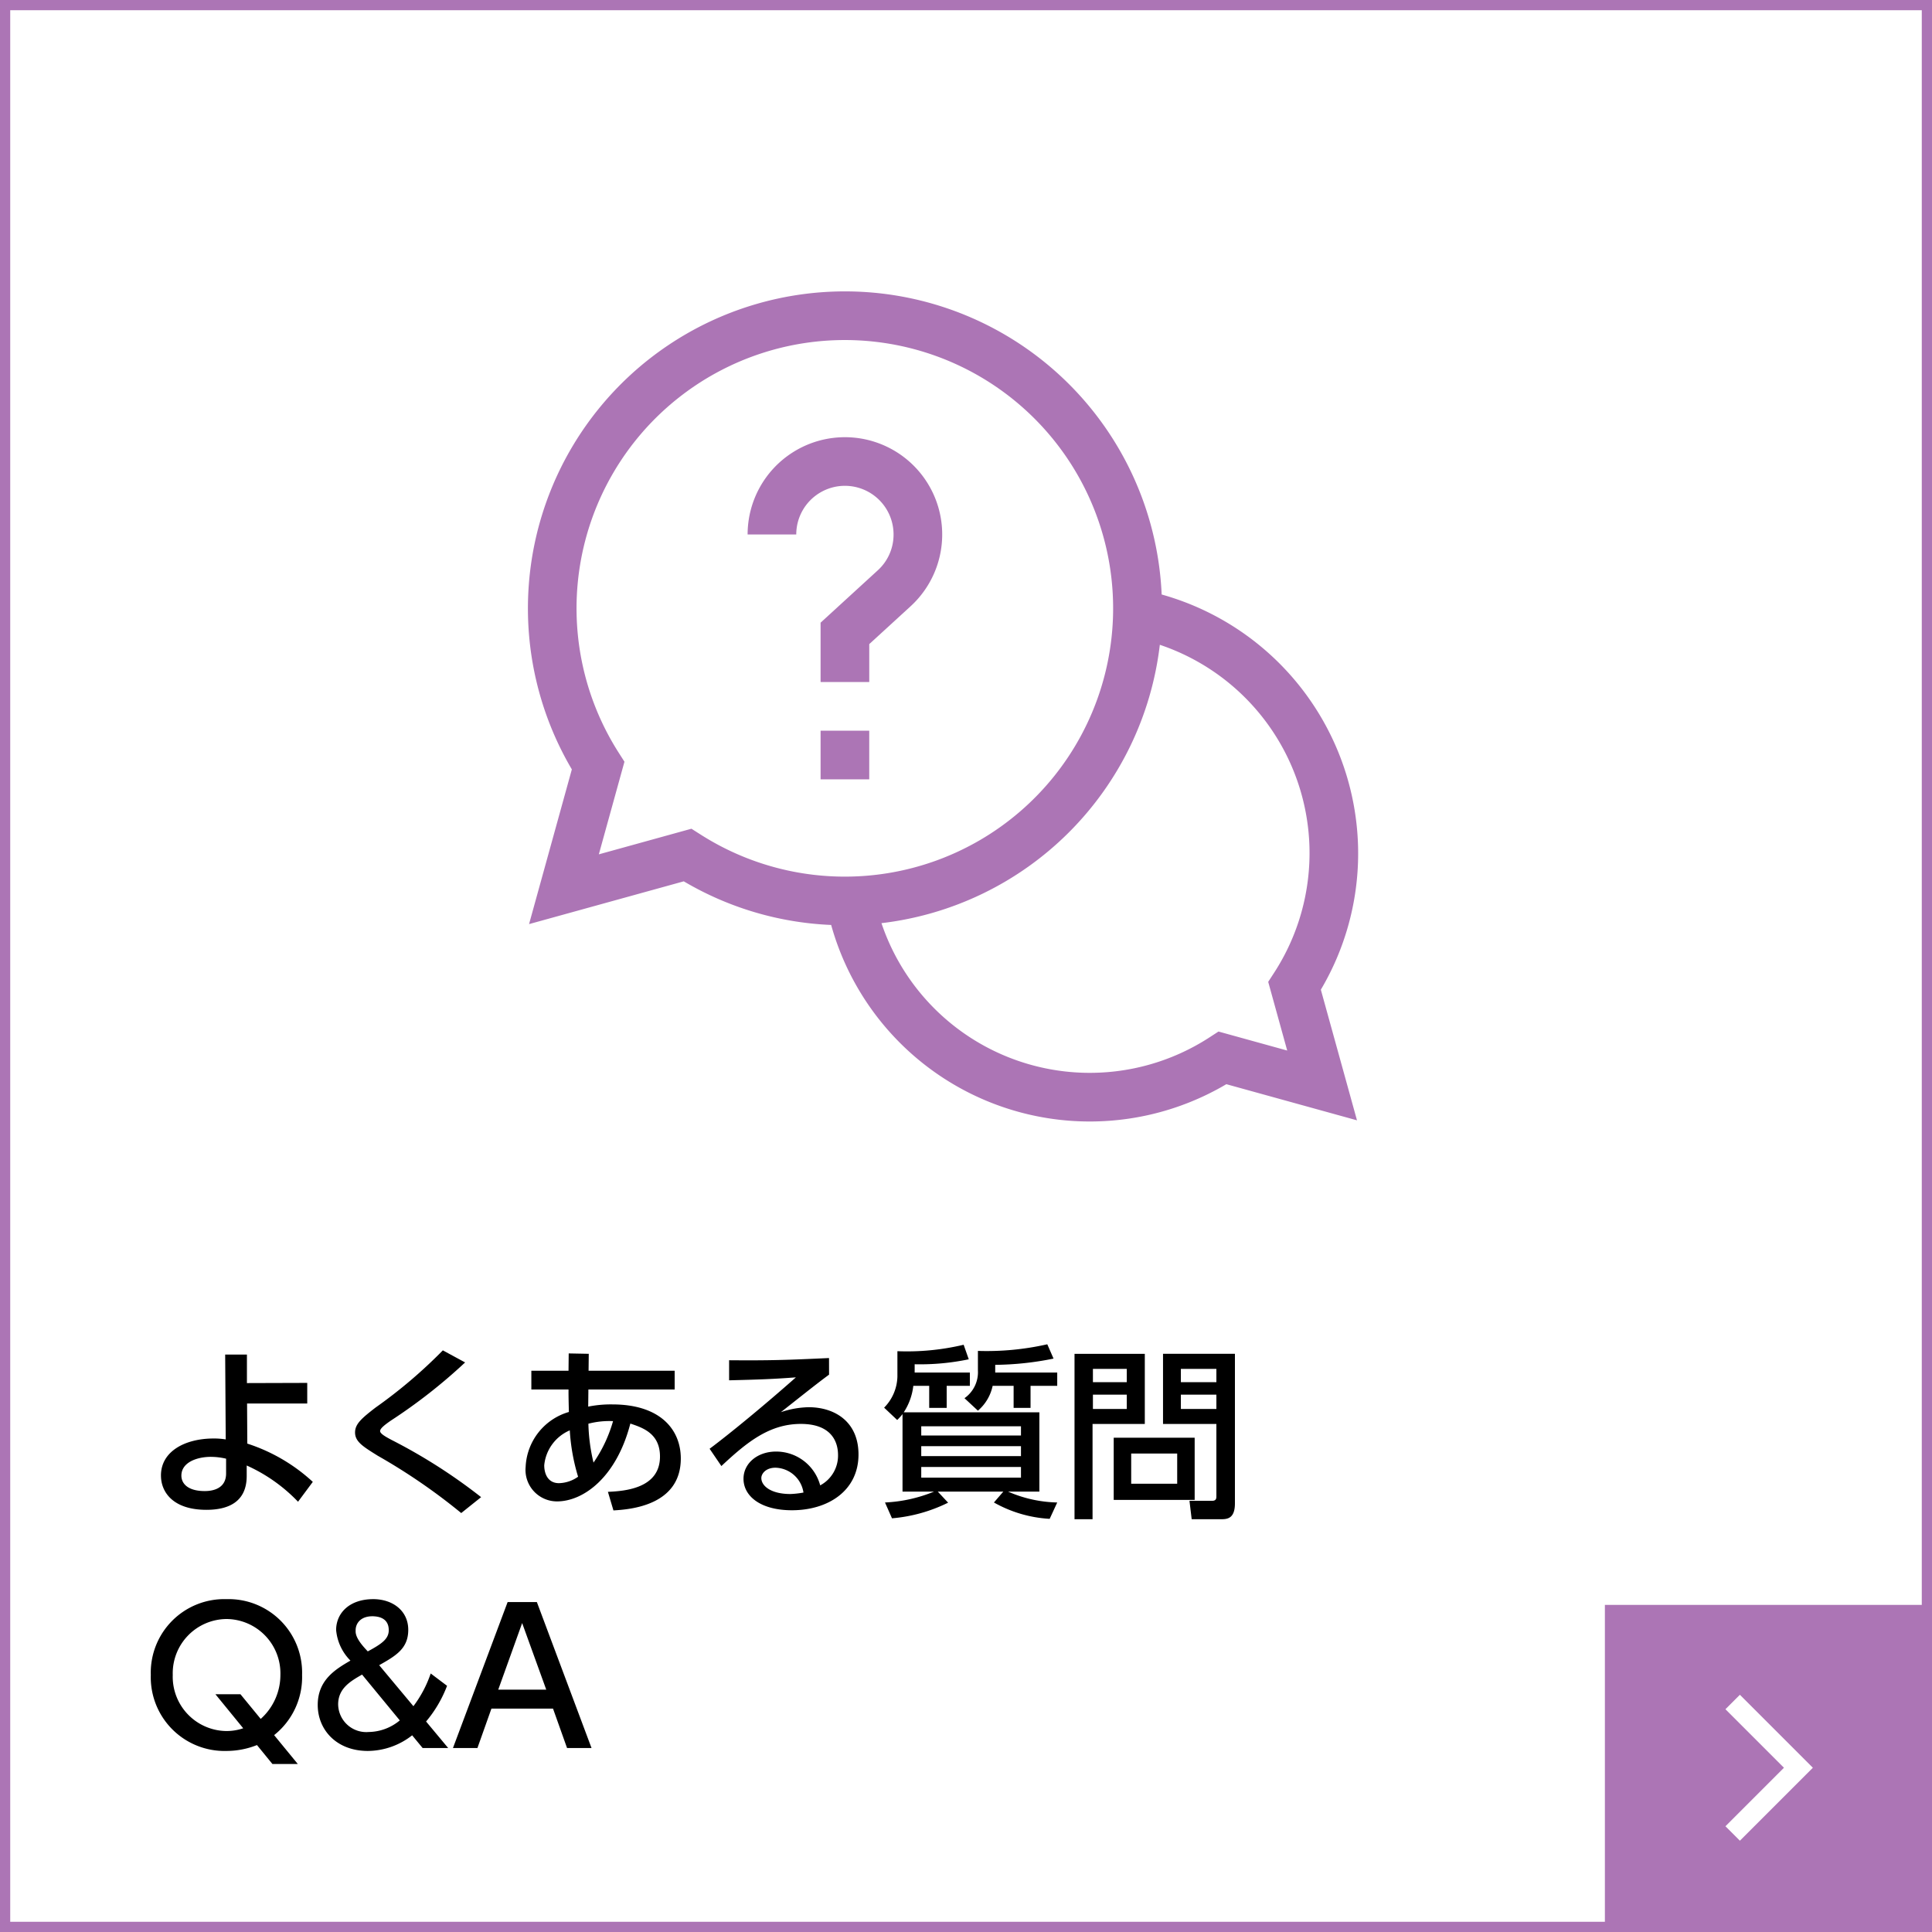
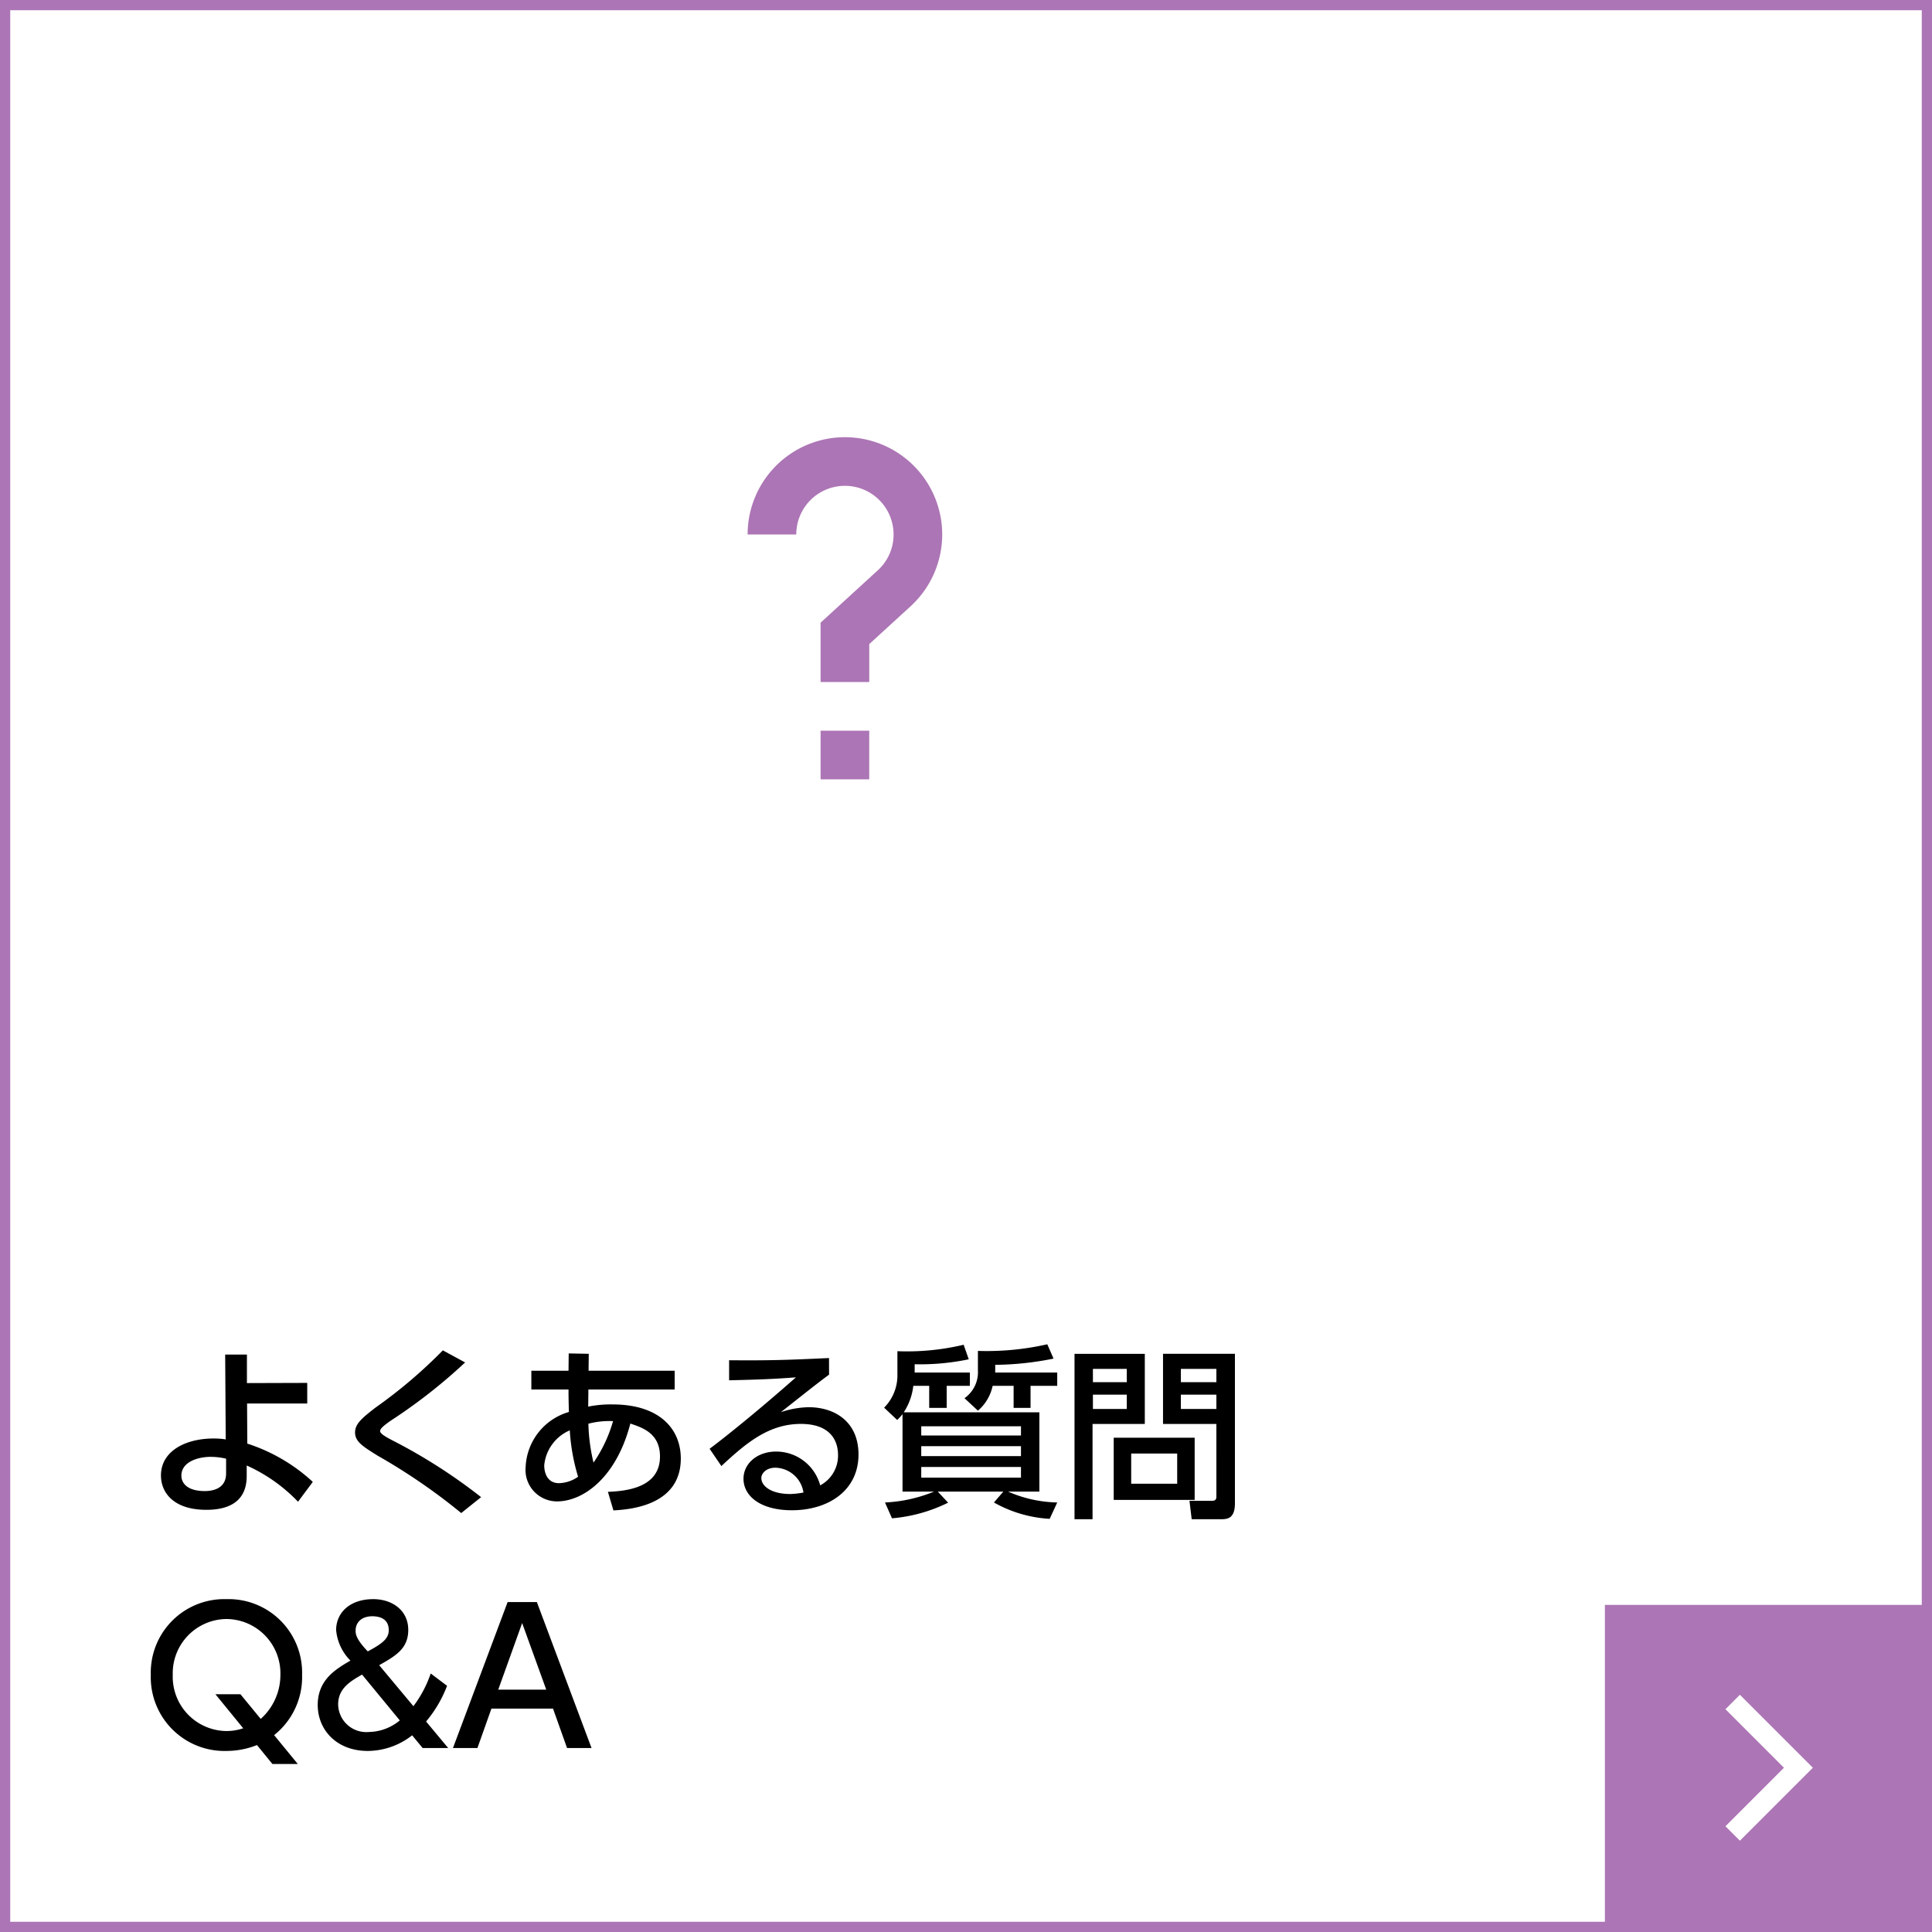
<svg xmlns="http://www.w3.org/2000/svg" width="189" height="189" viewBox="0 0 189 189">
  <g id="グループ_1174" data-name="グループ 1174" transform="translate(-546 -5572)">
    <g id="大バナー" transform="translate(546 5572)">
      <g id="グループ_685" data-name="グループ 685">
        <g id="長方形_39" data-name="長方形 39" fill="#fff" stroke="#ac75b5" stroke-width="1">
          <rect width="189" height="189" stroke="none" />
          <rect x="0.5" y="0.5" width="188" height="188" fill="none" />
        </g>
      </g>
    </g>
    <path id="パス_860" data-name="パス 860" d="M10.17-9.7h5.886v-2.016l-5.9.018v-2.79H8.028l.054,8.3a7.266,7.266,0,0,0-1.188-.09c-2.736,0-5.148,1.224-5.148,3.618C1.746-.99,2.97.7,6.192.7c2.124,0,3.942-.756,3.942-3.312V-3.636A16.018,16.018,0,0,1,15.156-.09L16.6-2.034a17.268,17.268,0,0,0-6.408-3.744ZM8.118-2.862c0,1.458-1.242,1.728-2.088,1.728-1.656,0-2.286-.738-2.286-1.512,0-1.3,1.53-1.836,2.88-1.836a6.555,6.555,0,0,1,1.494.18ZM33.066-.54a53.49,53.49,0,0,0-8.766-5.6c-.5-.27-1.116-.594-1.116-.864,0-.288.594-.7,1.026-1.008a52.785,52.785,0,0,0,7.29-5.706L29.322-14.9a47.973,47.973,0,0,1-6.588,5.6c-1.35,1.044-2,1.6-2,2.43,0,.9.756,1.368,2.232,2.286a58.327,58.327,0,0,1,8.154,5.6ZM43.56-11.07H52v-1.836H43.578l.018-1.656L41.634-14.6l-.018,1.692H37.98v1.836h3.636v.2c0,.612.018,1.242.036,2a5.863,5.863,0,0,0-4.23,5.364,3.081,3.081,0,0,0,3.06,3.384c2.628,0,5.832-2.394,7.182-7.614,1.188.4,2.9.954,2.9,3.222,0,3.06-3.294,3.384-5.094,3.456l.54,1.818C47.556.666,52.6.324,52.6-4.32c0-2.808-1.98-5.292-6.7-5.292a11.2,11.2,0,0,0-2.358.216Zm.5,7.146a18.014,18.014,0,0,1-.5-3.8,8.1,8.1,0,0,1,2.412-.252A13.712,13.712,0,0,1,44.064-3.924ZM42.552-2.538a3.371,3.371,0,0,1-1.872.63c-1.116,0-1.44-.972-1.44-1.746a4.142,4.142,0,0,1,2.5-3.42A19.46,19.46,0,0,0,42.552-2.538ZM67.1-14.148c-3.888.18-5.616.252-9.774.216v1.962c3.006-.072,4.392-.126,6.534-.288-4.644,4.1-7.92,6.606-8.442,6.984l1.152,1.692c2.5-2.34,4.7-4.122,7.776-4.122,2.97,0,3.636,1.728,3.636,3.042a3.3,3.3,0,0,1-1.746,2.97A4.464,4.464,0,0,0,61.92-5c-1.8,0-3.186,1.134-3.186,2.664,0,1.674,1.638,3.078,4.734,3.078,3.564,0,6.516-1.926,6.516-5.454,0-3.24-2.358-4.626-4.878-4.626a8.973,8.973,0,0,0-2.718.486c1.566-1.224,3.276-2.61,4.716-3.672ZM64.6-.99a8.642,8.642,0,0,1-1.278.144c-1.908,0-2.844-.792-2.844-1.566,0-.414.432-1.008,1.386-1.008A2.848,2.848,0,0,1,64.6-.99Zm9.81-7.848a5.956,5.956,0,0,0,.936-2.592H76.9v2.16h1.71v-2.16h2.268v-1.3h-5.4v-.81a23.213,23.213,0,0,0,5.292-.486l-.5-1.422a23.936,23.936,0,0,1-6.48.63v2.5a4.479,4.479,0,0,1-1.3,3.024l1.278,1.206a5.035,5.035,0,0,0,.522-.576V-1.08h3.078A14.339,14.339,0,0,1,72.576-.018L73.26,1.53A15.246,15.246,0,0,0,78.75,0L77.742-1.08H84.15L83.232-.018a12.5,12.5,0,0,0,5.454,1.6l.738-1.6A12.65,12.65,0,0,1,84.618-1.08h3.06V-8.838ZM85.878-4.554H76.122v-.972h9.756Zm0-2.016H76.122v-.9h9.756Zm0,4.122H76.122V-3.492h9.756Zm-2.52-11.034a29.935,29.935,0,0,0,5.706-.612l-.612-1.4a26.815,26.815,0,0,1-6.786.648v1.908a3.111,3.111,0,0,1-1.314,2.718L81.666-9a4.36,4.36,0,0,0,1.44-2.43h2.052v2.16h1.656v-2.16h2.61v-1.3H83.358ZM104.994-.63c0,.216-.018.45-.432.45h-2.2l.216,1.8h2.862c.594,0,1.368-.036,1.368-1.548V-14.562H99.774V-7.7h5.22Zm0-12.456v1.3H101.52v-1.3Zm0,2.52v1.4H101.52v-1.4ZM94.95-6.354V-.27h7.92V-6.354Zm6.21,1.548v2.952h-4.5V-4.806ZM91.116,1.62H92.88V-7.7h5.112v-6.858H91.116Zm5.112-14.706v1.3H92.916v-1.3Zm0,2.52v1.4H92.916v-1.4ZM12.816,22.74a7.24,7.24,0,0,0,2.736-5.886,7.193,7.193,0,0,0-7.4-7.416,7.193,7.193,0,0,0-7.4,7.416,7.212,7.212,0,0,0,7.416,7.434,8.057,8.057,0,0,0,2.97-.576l1.512,1.854h2.484Zm-3.294-4H7.074l2.718,3.33a5.042,5.042,0,0,1-1.638.27A5.31,5.31,0,0,1,2.9,16.854a5.309,5.309,0,0,1,5.274-5.472,5.316,5.316,0,0,1,5.256,5.472,5.759,5.759,0,0,1-1.926,4.3ZM23.094,15.9c1.62-.918,2.844-1.62,2.844-3.456,0-1.908-1.566-3.006-3.42-3.006-2.34,0-3.636,1.368-3.636,3.024a4.838,4.838,0,0,0,1.4,2.988c-1.422.828-3.2,1.872-3.2,4.338,0,2.43,1.836,4.5,4.9,4.5a7.093,7.093,0,0,0,4.338-1.53L27.342,24h2.5l-2.16-2.592a12.037,12.037,0,0,0,2.052-3.492l-1.6-1.206a11.375,11.375,0,0,1-1.692,3.2Zm2.016,5.4a4.85,4.85,0,0,1-3.042,1.134,2.752,2.752,0,0,1-2.988-2.7c0-1.566,1.206-2.268,2.34-2.916Zm-3.348-6.984c-1.044-1.134-.972-1.62-.972-1.836,0-.648.468-1.386,1.692-1.368.414.018,1.548.09,1.548,1.368,0,.864-.72,1.35-2.052,2.07ZM40.1,20.148,41.472,24h2.394L38.52,9.726H35.658L30.312,24h2.394l1.368-3.852ZM34.74,18.294l2.34-6.516,2.358,6.516Z" transform="translate(560 5719)" />
    <g id="グループ_690" data-name="グループ 690" transform="translate(361 2156)">
      <rect id="長方形_43" data-name="長方形 43" width="32" height="32" transform="translate(342 3573)" fill="#ac75b5" />
      <path id="パス_698" data-name="パス 698" d="M336.744,3562.885l6.431-6.431,6.431,6.431" transform="translate(3917.385 3245.756) rotate(90)" fill="none" stroke="#fff" stroke-width="2" />
    </g>
    <g id="_001-help" data-name="001-help" transform="translate(597.641 5600.49)">
-       <path id="パス_784" data-name="パス 784" d="M81.222,54.968A26.315,26.315,0,0,0,62,29.668,31.013,31.013,0,1,0,4.3,46.777L.114,61.912,15.25,57.727a30.9,30.9,0,0,0,14.418,4.268A26.263,26.263,0,0,0,68.327,77.572l12.781,3.535L77.572,68.327A26.16,26.16,0,0,0,81.222,54.968ZM16,52.581,6.94,55.087l2.507-9.061-.571-.894a26.246,26.246,0,1,1,8.019,8.019Zm58.282,21.7-6.723-1.86-.9.584A21.5,21.5,0,0,1,34.589,61.819,31.072,31.072,0,0,0,61.82,34.588,21.5,21.5,0,0,1,73.007,66.661l-.584.9Zm0,0" fill="#ac75b5" />
      <path id="パス_785" data-name="パス 785" d="M180.5,271h4.759v4.759H180.5Zm0,0" transform="translate(-151.866 -228.009)" fill="#ac75b5" />
      <path id="パス_786" data-name="パス 786" d="M149.777,99.518a4.71,4.71,0,0,1-1.549,3.513l-5.589,5.116v5.807H147.4v-3.711l4.043-3.7A9.518,9.518,0,1,0,135.5,99.518h4.759a4.759,4.759,0,0,1,9.518,0Zm0,0" transform="translate(-114.005 -75.723)" fill="#ac75b5" />
    </g>
  </g>
</svg>